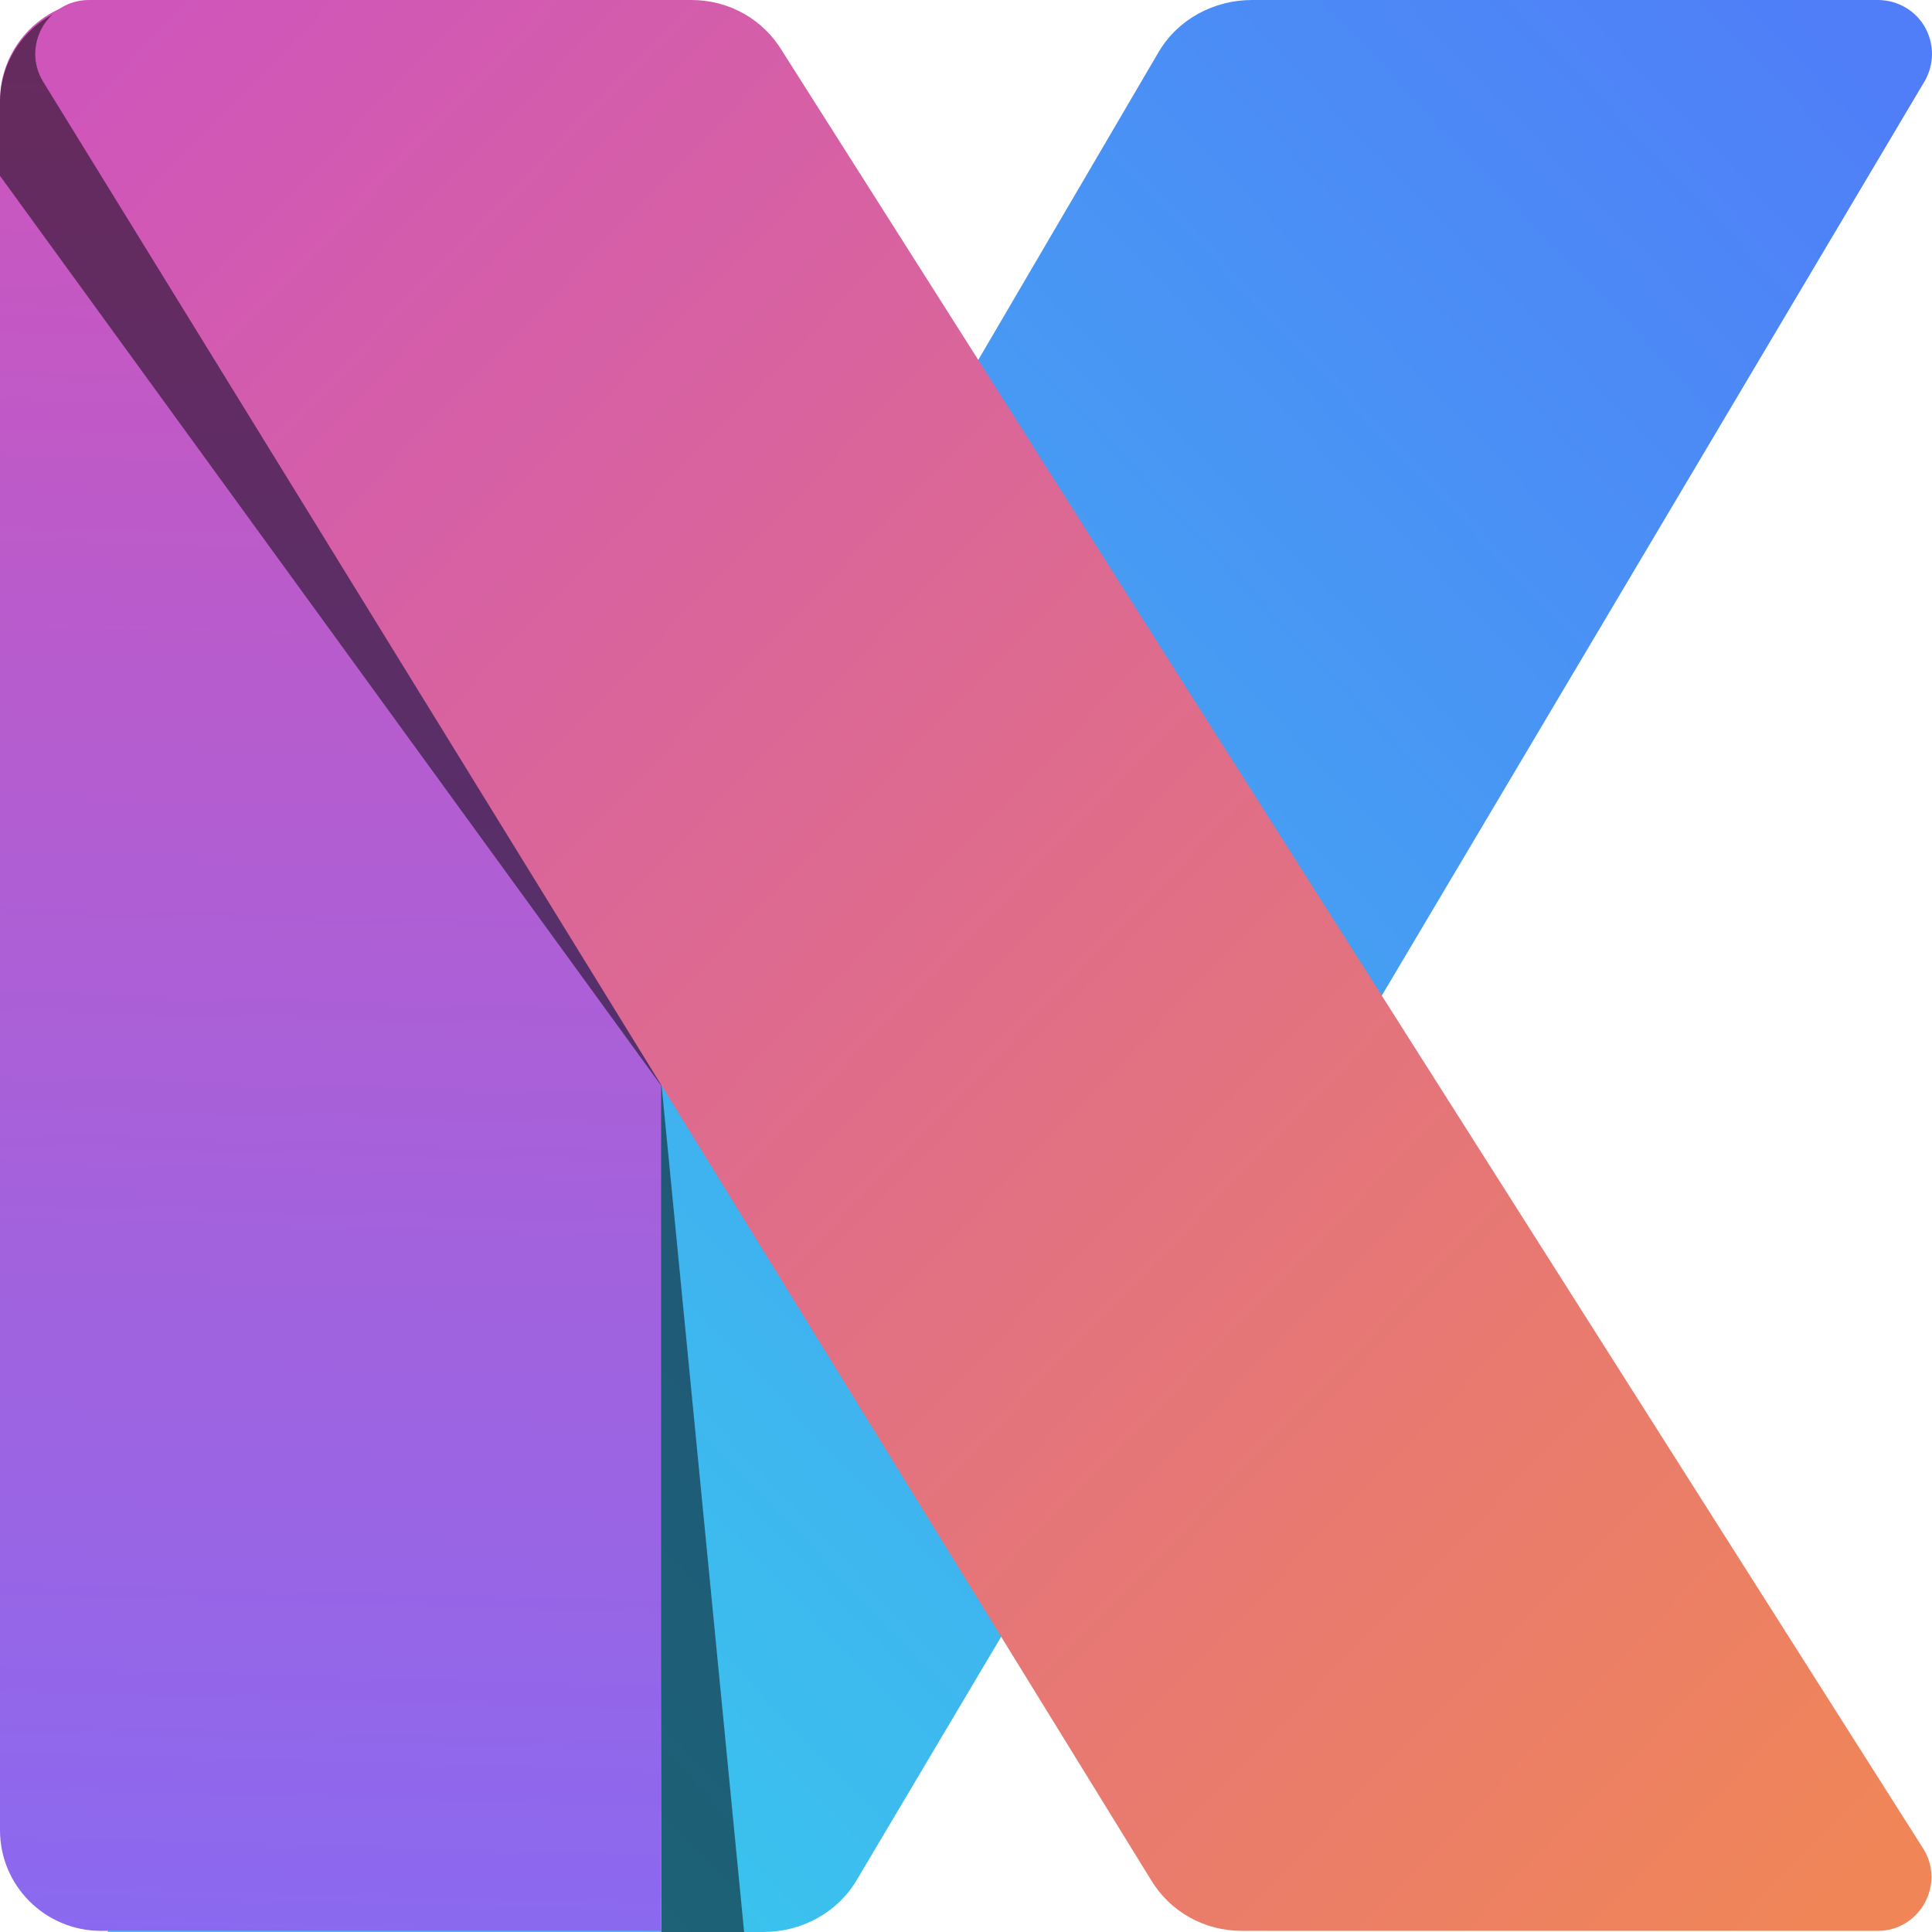
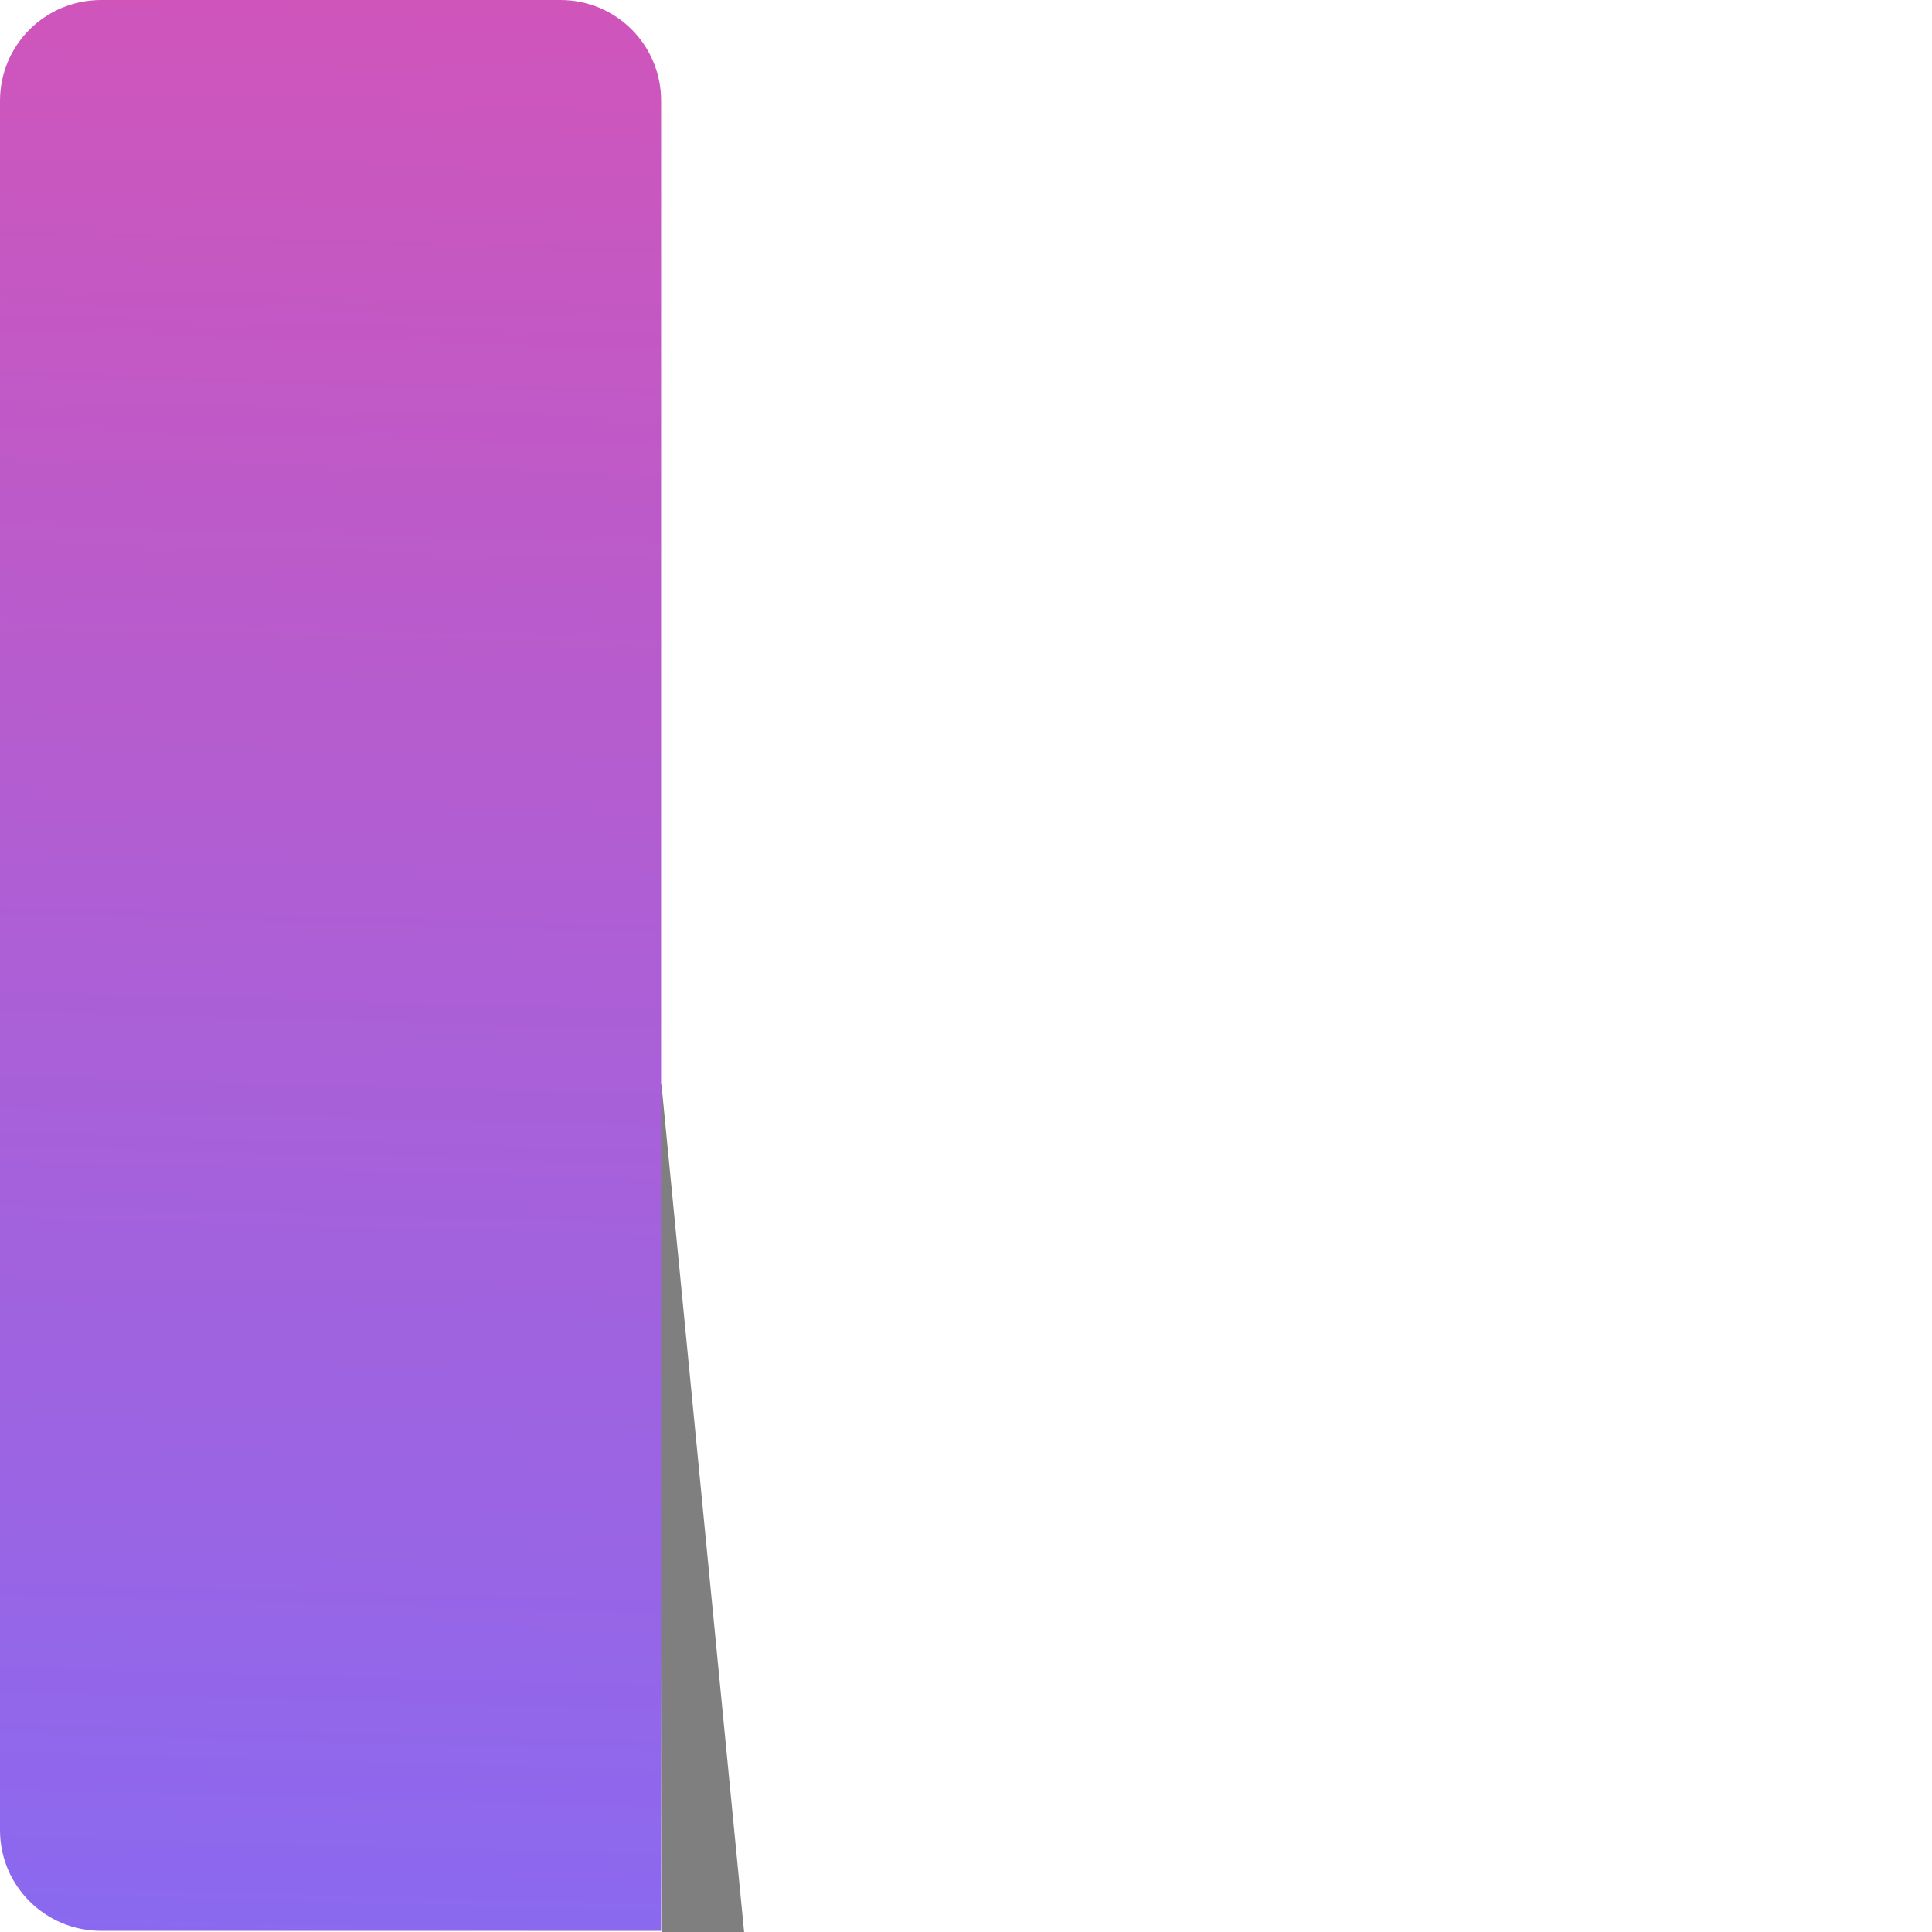
<svg xmlns="http://www.w3.org/2000/svg" xml:space="preserve" id="ksuite_svg__Layer_1" x="0" y="0" version="1.1" viewBox="0 0 512 512">
  <style>.ksuite_svg__st1{opacity:.5;enable-background:new}</style>
  <linearGradient id="ksuite_svg__SVGID_1_" x1="511.634" x2="21.195" y1="491.259" y2="23.519" gradientTransform="matrix(1 0 0 -1 0 514)" gradientUnits="userSpaceOnUse">
    <stop offset="0" style="stop-color:#507df8" />
    <stop offset="1" style="stop-color:#36d0eb" />
  </linearGradient>
-   <path d="M74.8 512h127.5c10.1 0 19.6-5.1 24.7-13.7L510 21.6c4-6.8 1.8-15.6-5-19.6-2.2-1.3-4.8-2-7.4-2H331.8c-10.1 0-19.6 5.1-24.7 13.7L70.2 418.1 28.5 512" style="fill:url(#ksuite_svg__SVGID_1_)" />
  <path d="m197.2 512-21.9-224.6h-.6l.6 224.6z" class="ksuite_svg__st1" />
  <linearGradient id="ksuite_svg__SVGID_00000057135095056883113660000007209389394448474262_" x1="94.968" x2="80.938" y1="513.714" y2="-.958" gradientTransform="matrix(1 0 0 -1 0 514)" gradientUnits="userSpaceOnUse">
    <stop offset="0" style="stop-color:#cf55bb" />
    <stop offset="1" style="stop-color:#8a69f0" />
  </linearGradient>
  <path d="M26.8 0h121.7c14.8 0 26.7 11.9 26.7 26.7v485H26.8C12 511.7 0 499.8 0 485V26.7C0 11.9 12 0 26.8 0" style="fill:url(#ksuite_svg__SVGID_00000057135095056883113660000007209389394448474262_)" />
-   <path d="M175.3 287.4 21.4 1.1C9.1 3.6.2 14.2 0 26.7v19.9l175 240.8z" class="ksuite_svg__st1" />
  <linearGradient id="ksuite_svg__SVGID_00000079481284333549428150000000562079551323874964_" x1="16.602" x2="504.111" y1="489.524" y2="18.683" gradientTransform="matrix(1 0 0 -1 0 514)" gradientUnits="userSpaceOnUse">
    <stop offset="0" style="stop-color:#cf55bb" />
    <stop offset="1" style="stop-color:#f08657" />
  </linearGradient>
-   <path d="M497.8 511.7H329.1c-10 0-19.1-5.1-24.2-13.7L11.4 21.6C5.7 12.2 12.5 0 23.6 0h159.6c10 0 19.1 5.1 24.2 13.7l302.4 476.4c5.7 9.4-1.1 21.6-12.2 21.6z" style="fill:url(#ksuite_svg__SVGID_00000079481284333549428150000000562079551323874964_)" />
</svg>